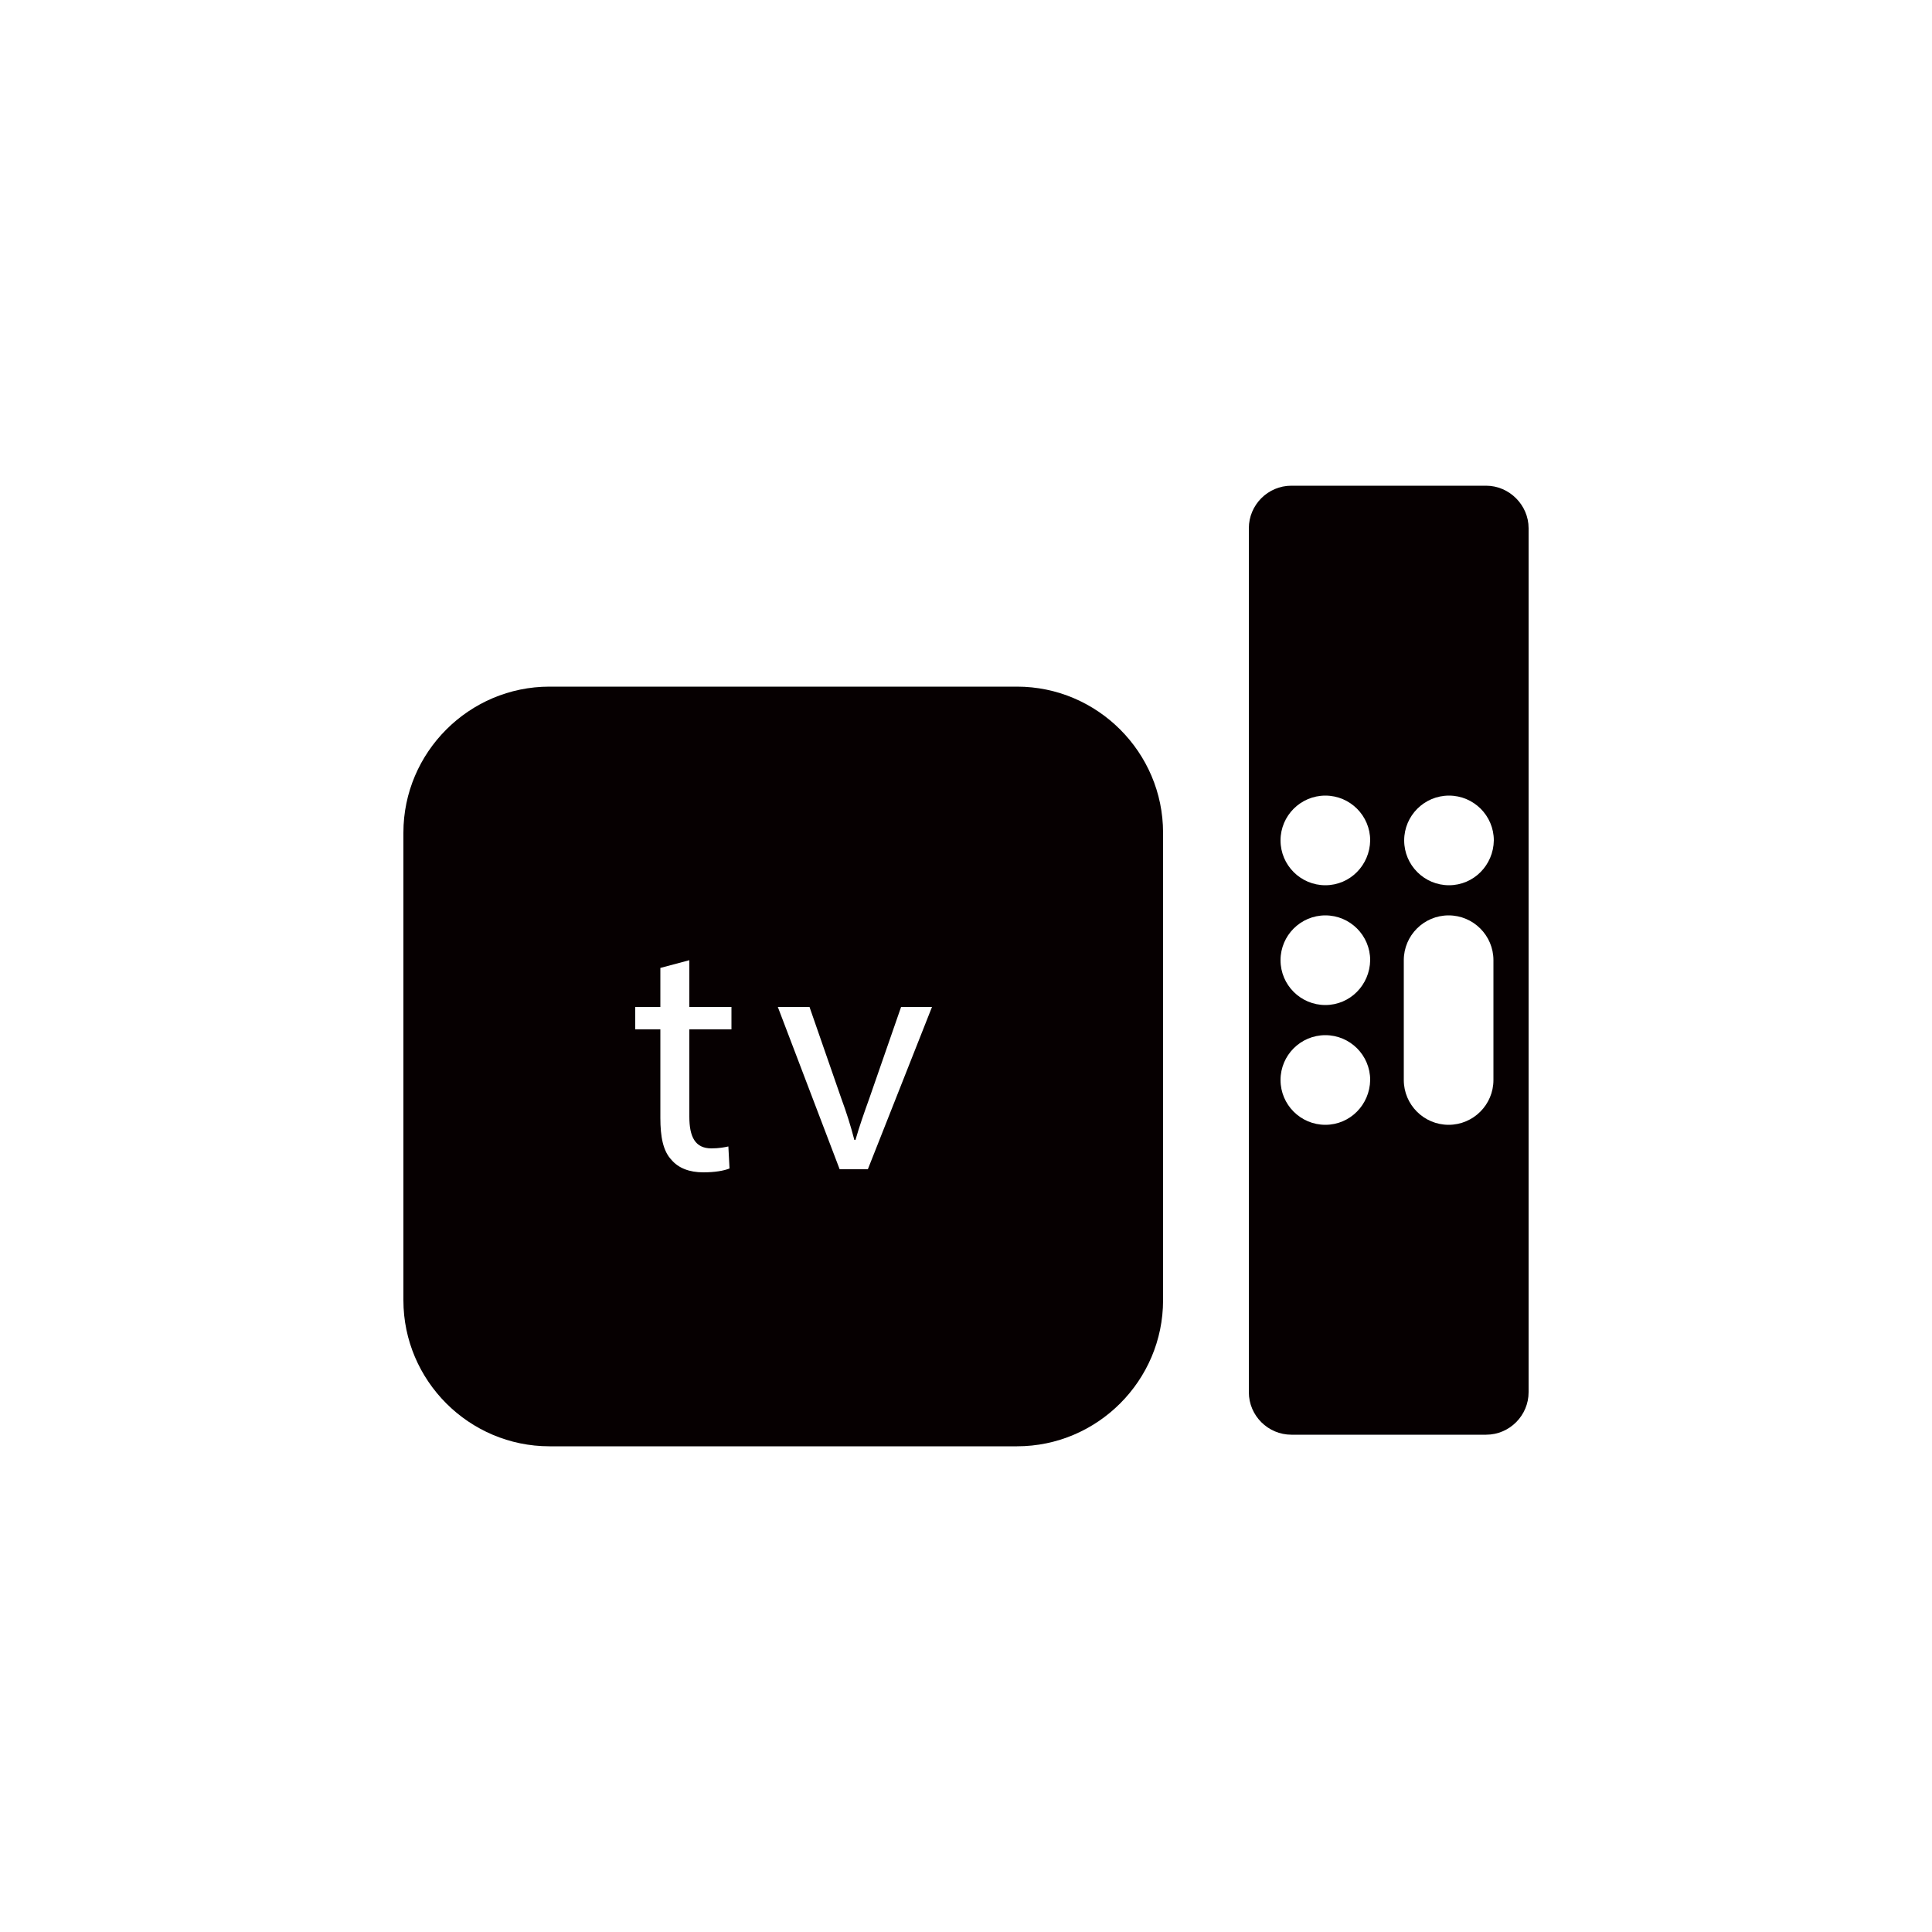
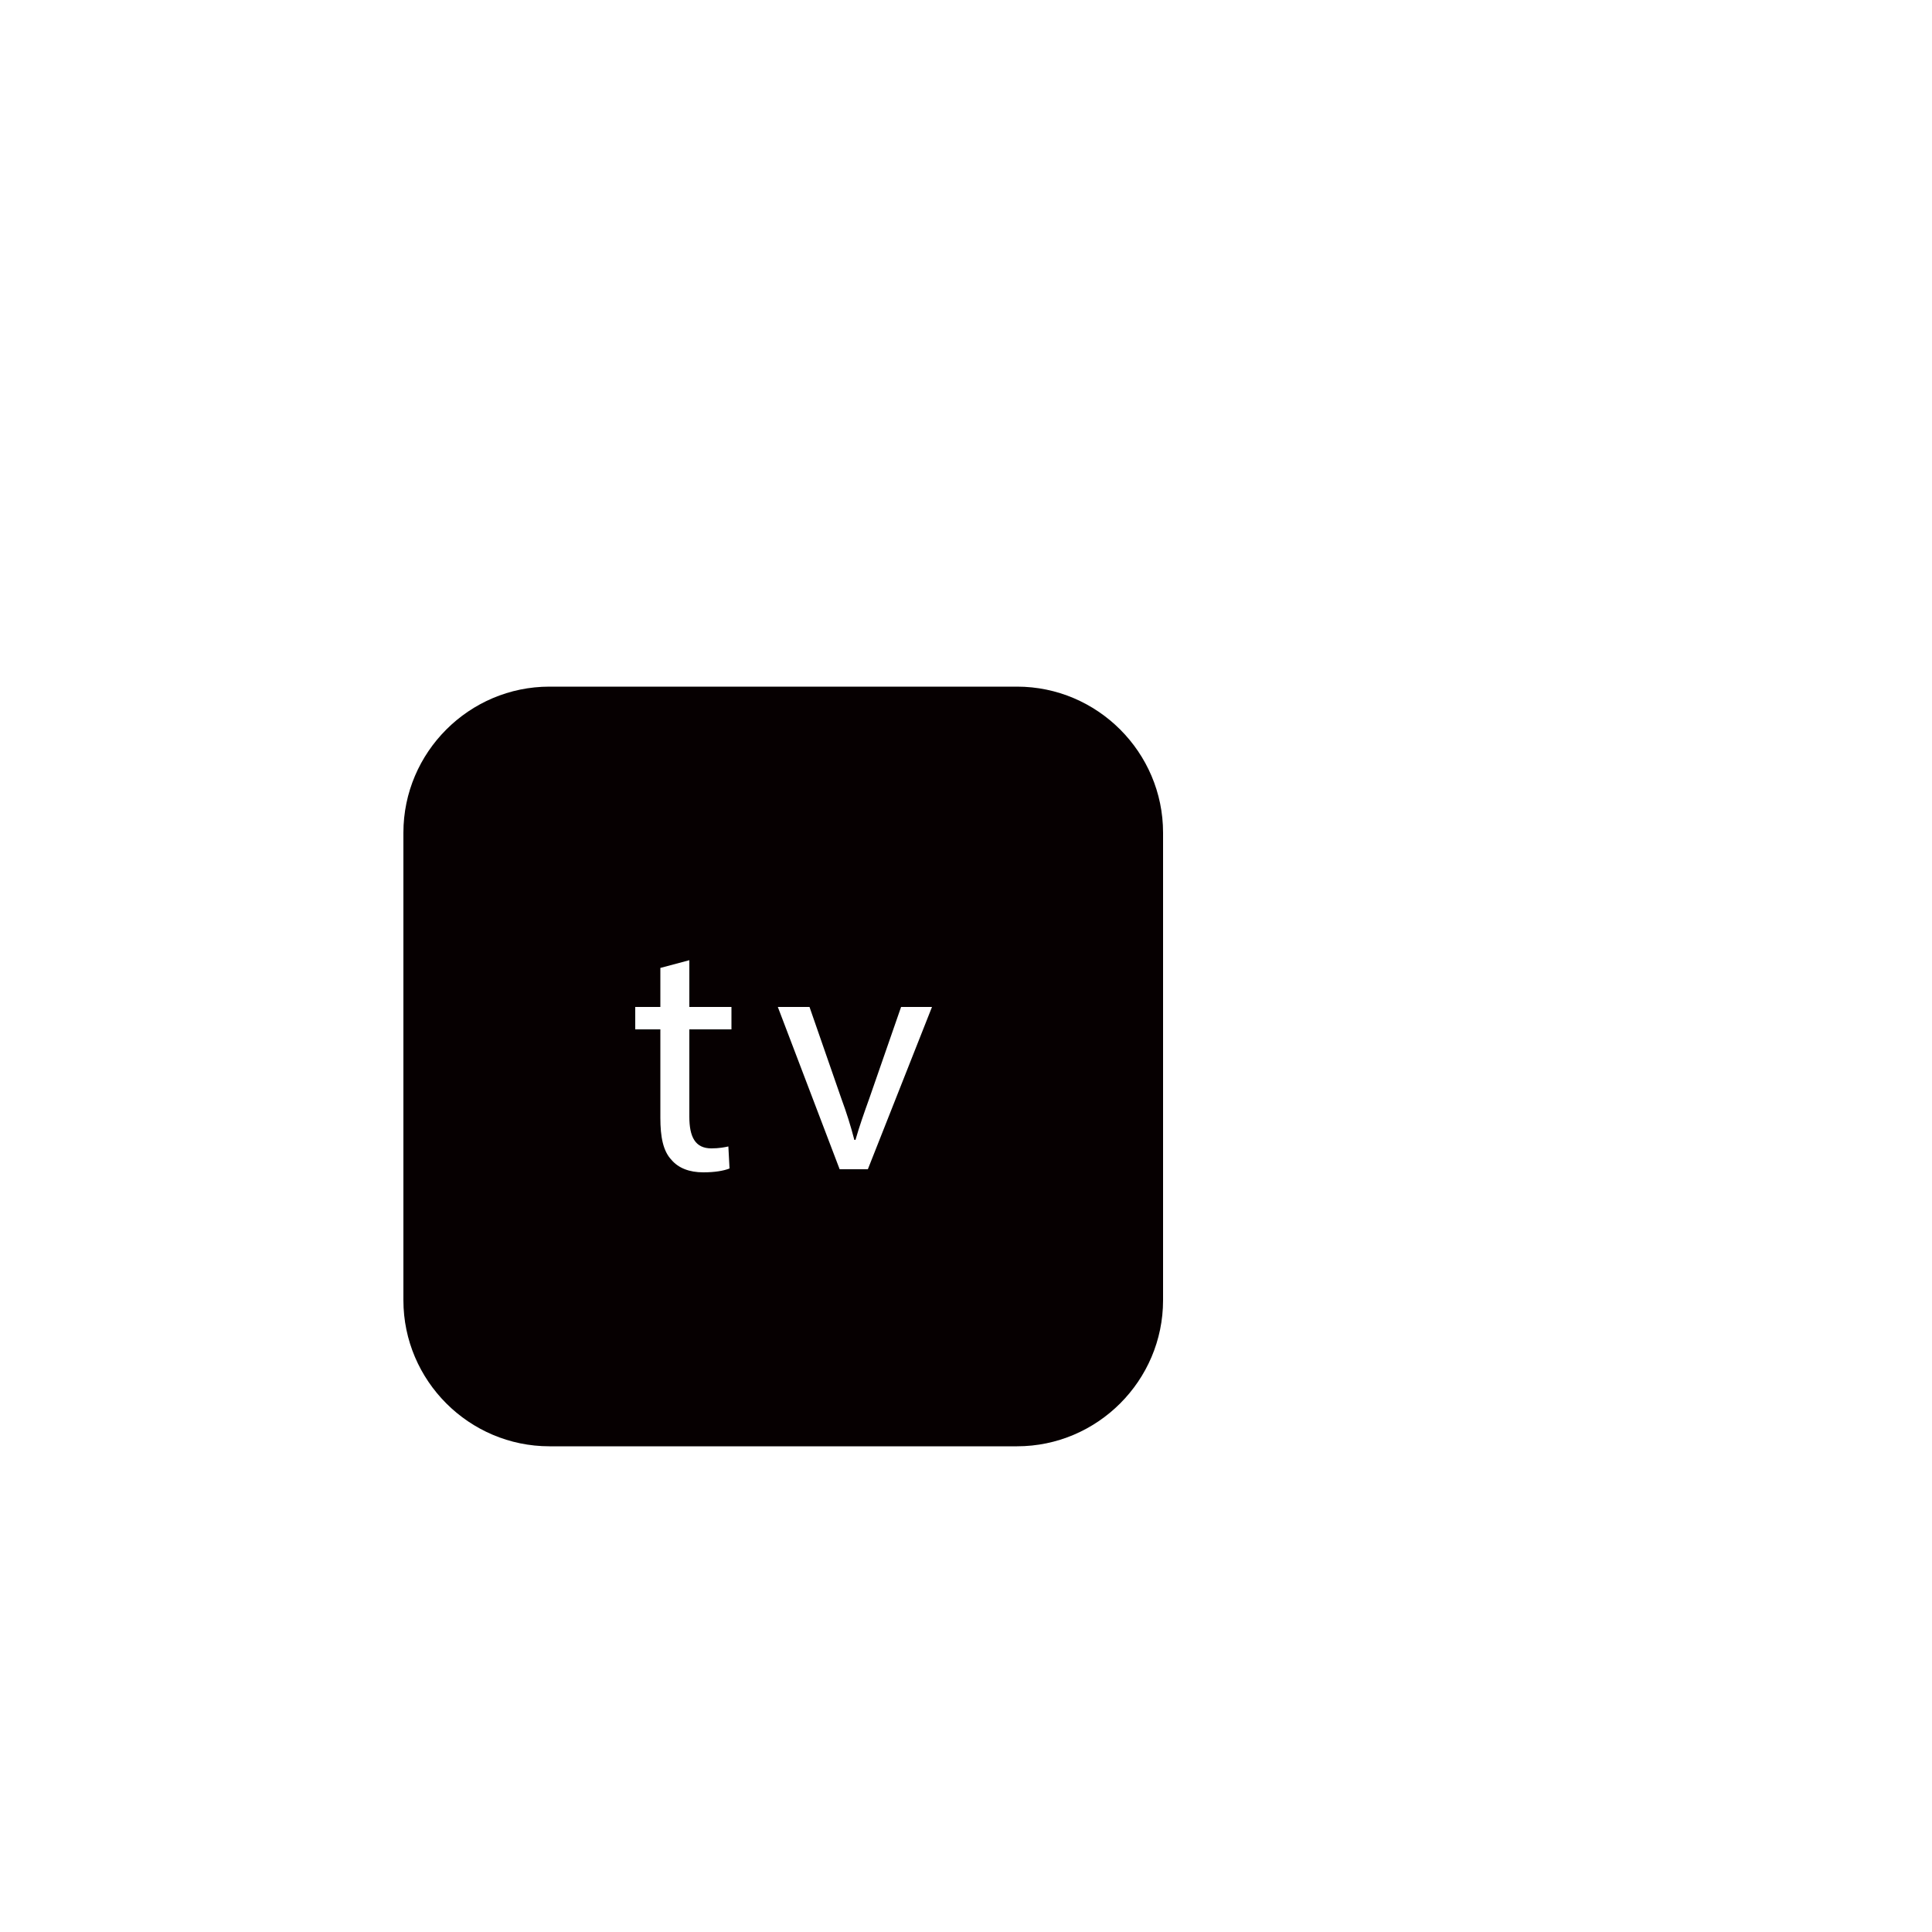
<svg xmlns="http://www.w3.org/2000/svg" version="1.1" id="レイヤー_1" x="0px" y="0px" width="500px" height="500px" viewBox="0 0 500 500" enable-background="new 0 0 500 500" xml:space="preserve">
  <g>
    <path fill="#060001" d="M263.2,177.7h-121c-20.8,0-37.8,17-37.8,37.8v121c0,20.8,17,37.8,37.8,37.8h121c20.8,0,37.8-17,37.8-37.8   v-121C301,194.7,284,177.7,263.2,177.7z M189.3,266.4h-10.9V289c0,5.2,1.5,8.2,5.7,8.2c2,0,3.5-0.3,4.4-0.5l0.3,5.7   c-1.5,0.6-3.8,1-6.8,1c-3.6,0-6.4-1.1-8.2-3.2c-2.2-2.3-2.9-6-2.9-10.9v-22.9h-6.5v-5.8h6.5v-10.1l7.5-2v12.1h10.9V266.4z    M224.6,302.6h-7.3l-16-42h8.2l8.2,23.6c1.4,3.8,2.5,7.3,3.4,10.8h0.3c1-3.5,2.2-6.9,3.6-10.8l8.2-23.6h8L224.6,302.6z" />
    <g>
-       <path fill="#060001" d="M384.6,125.7h-50.4c-6.1,0-11,5-11,11v223.6c0,6.1,5,11,11,11h50.4c6.1,0,11-5,11-11V136.7    C395.6,130.7,390.6,125.7,384.6,125.7z M343,291.1c-6.4,0-11.6-5.2-11.6-11.6s5.2-11.6,11.6-11.6s11.6,5.2,11.6,11.6    C354.5,285.9,349.4,291.1,343,291.1z M343,260.1c-6.4,0-11.6-5.2-11.6-11.6c0-6.4,5.2-11.6,11.6-11.6s11.6,5.2,11.6,11.6    C354.5,254.9,349.4,260.1,343,260.1z M343,229.1c-6.4,0-11.6-5.2-11.6-11.6c0-6.4,5.2-11.6,11.6-11.6s11.6,5.2,11.6,11.6    C354.5,223.9,349.4,229.1,343,229.1z M386.5,279.5c0,6.4-5.2,11.6-11.6,11.6s-11.6-5.2-11.6-11.6v-31c0-6.4,5.2-11.6,11.6-11.6    s11.6,5.2,11.6,11.6V279.5z M375,229.1c-6.4,0-11.6-5.2-11.6-11.6c0-6.4,5.2-11.6,11.6-11.6s11.6,5.2,11.6,11.6    C386.5,223.9,381.4,229.1,375,229.1z" />
-     </g>
+       </g>
  </g>
</svg>